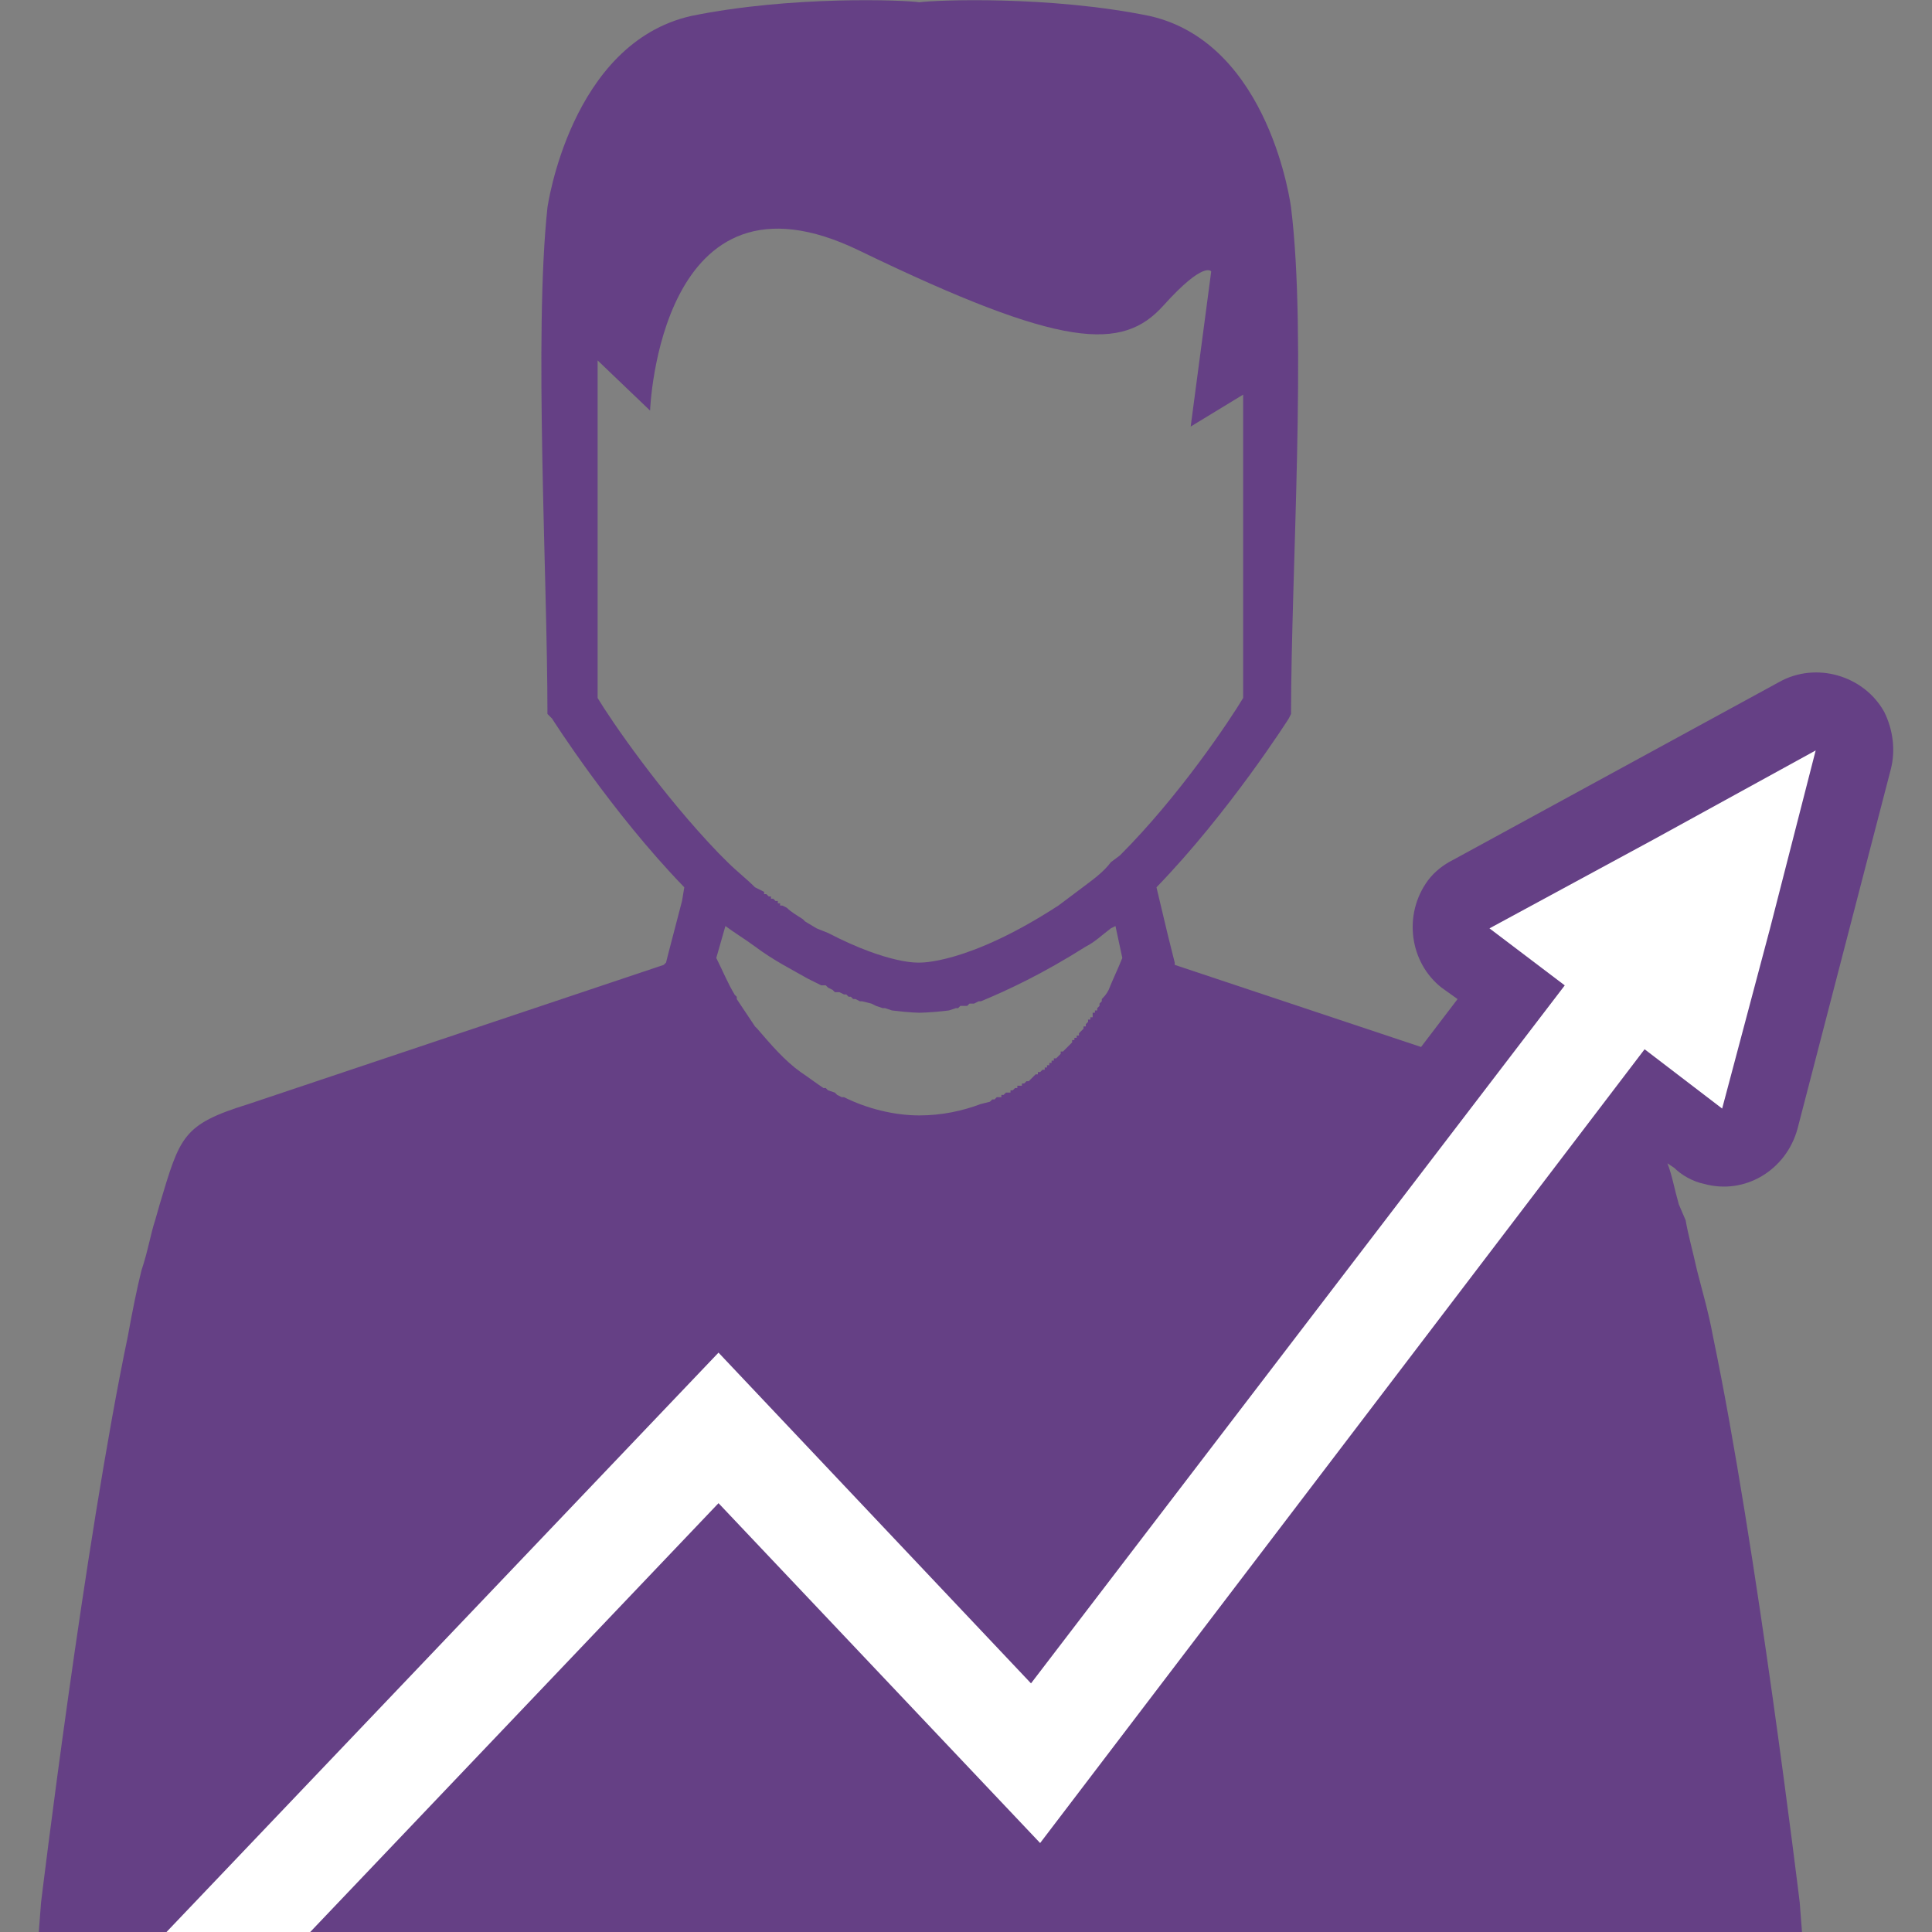
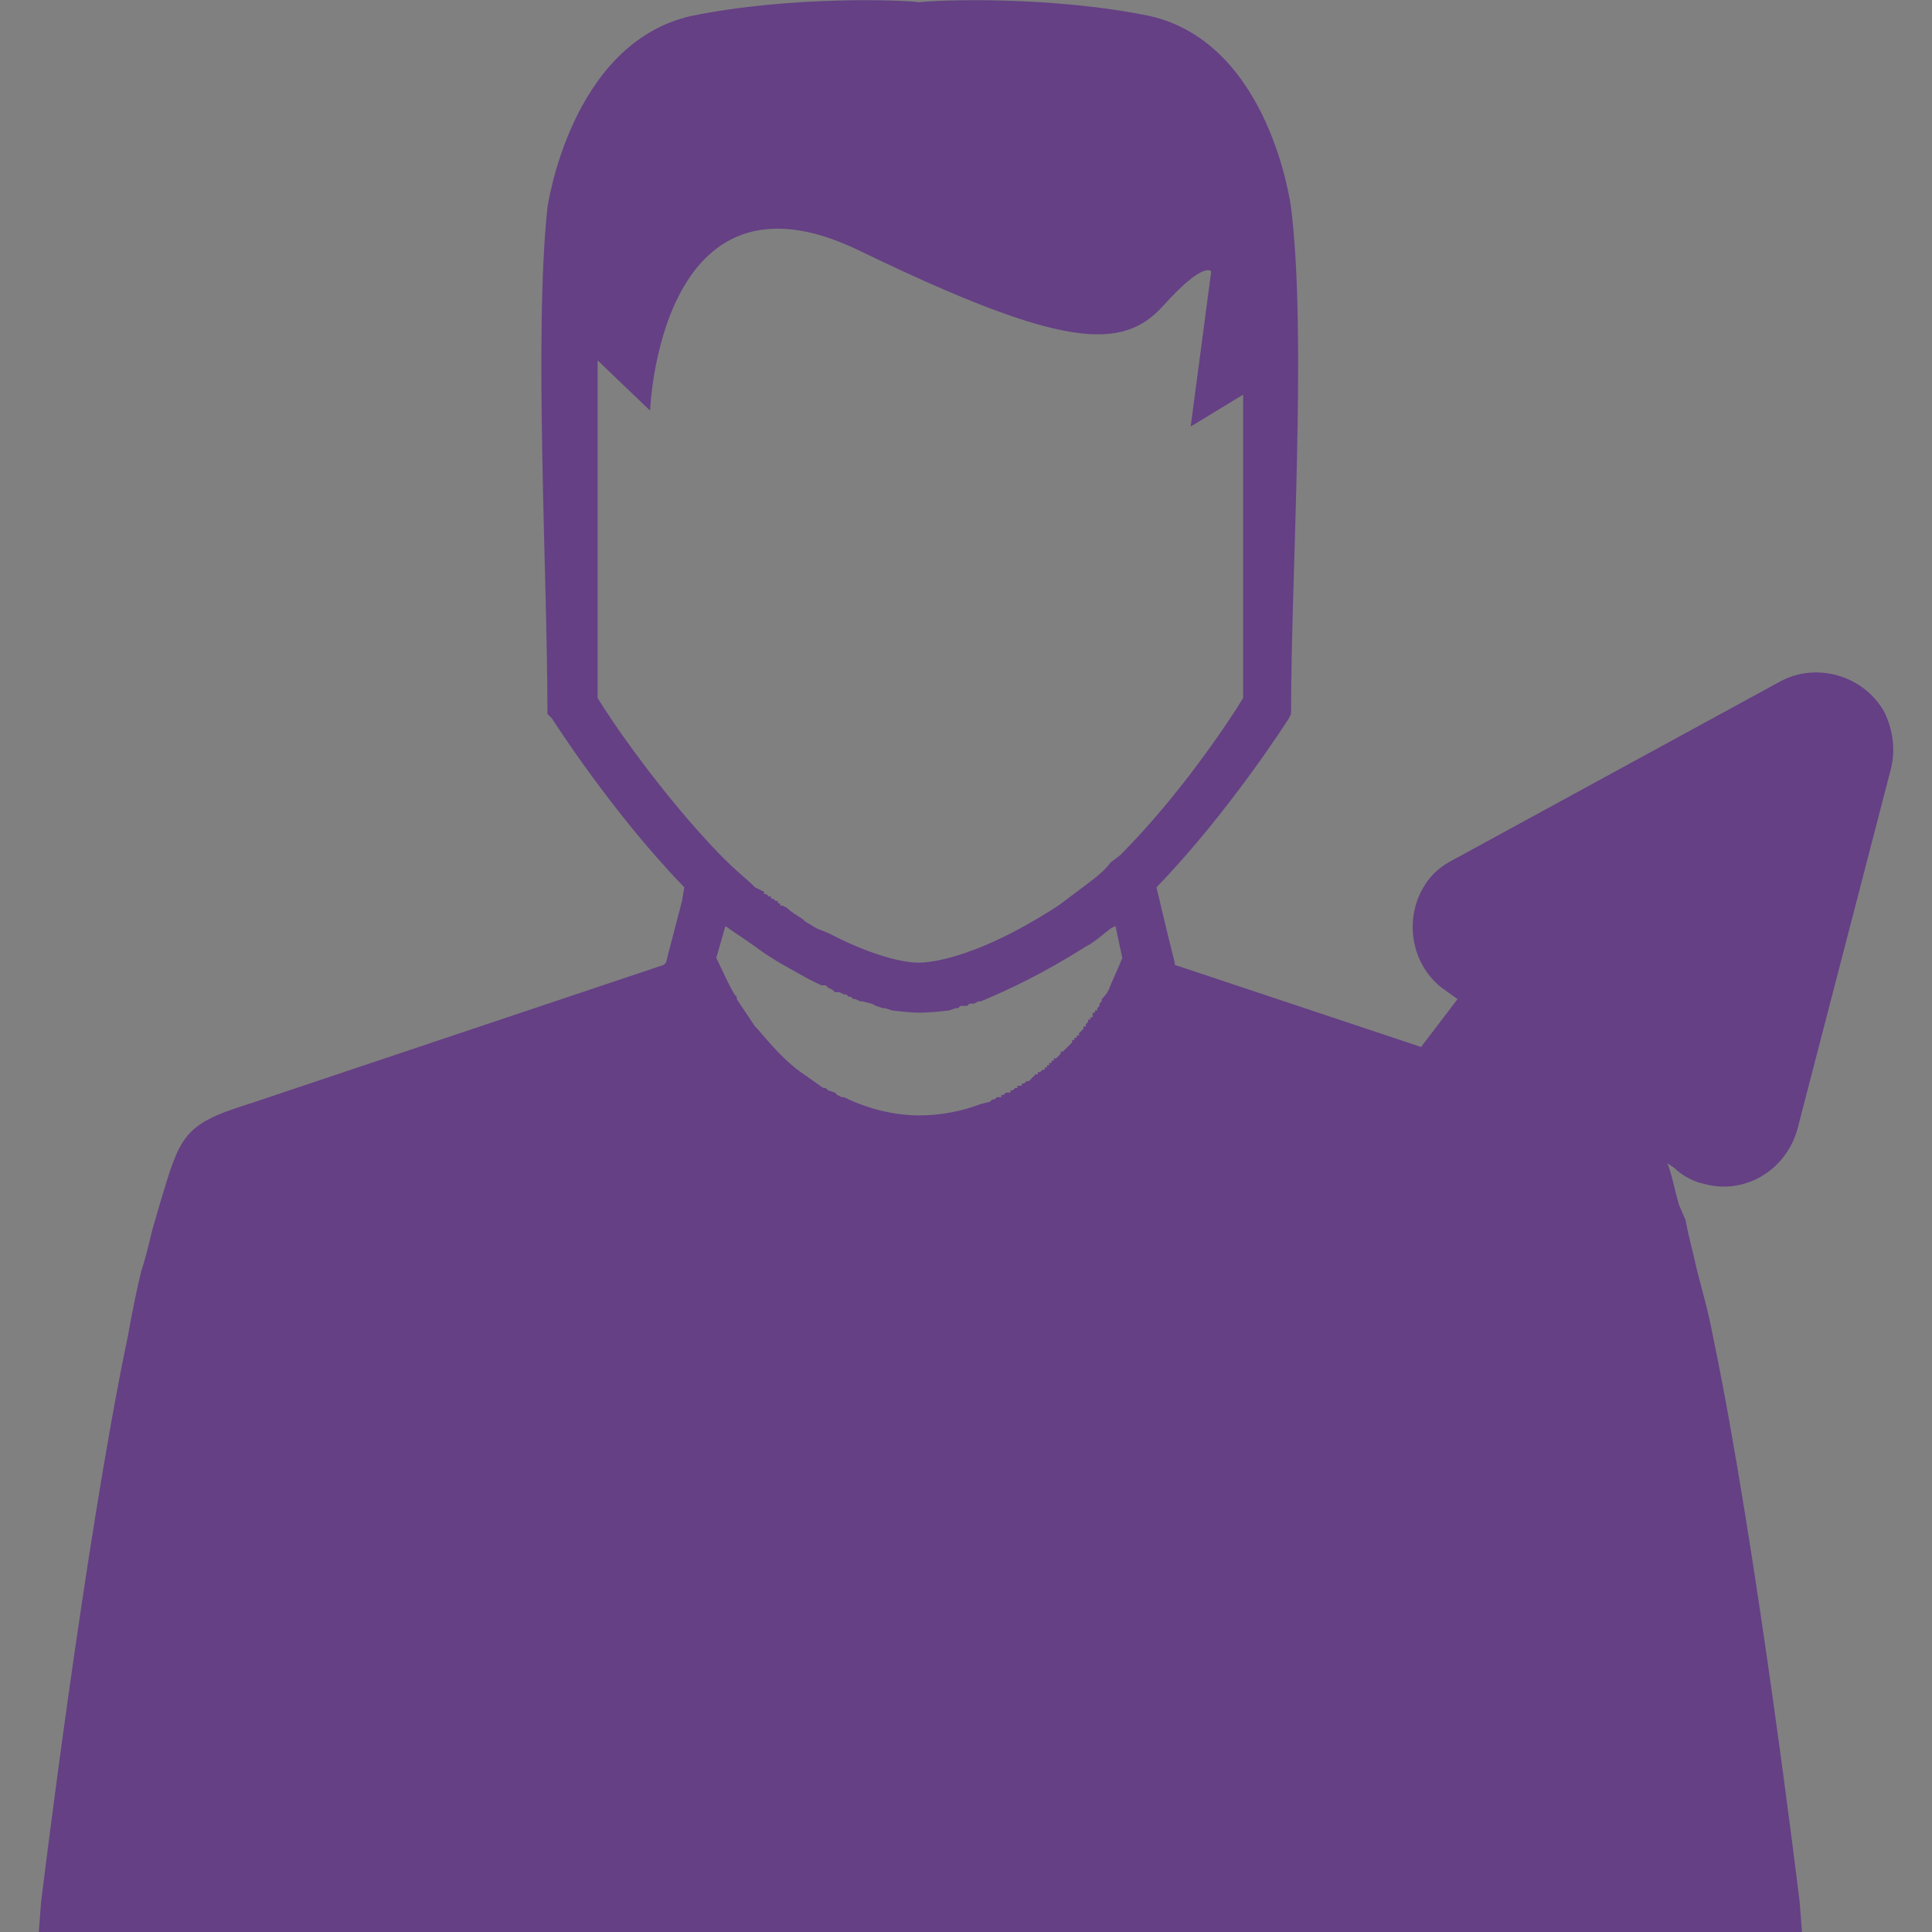
<svg xmlns="http://www.w3.org/2000/svg" xml:space="preserve" width="8.467mm" height="8.467mm" version="1.1" style="shape-rendering:geometricPrecision; text-rendering:geometricPrecision; image-rendering:optimizeQuality; fill-rule:evenodd; clip-rule:evenodd" viewBox="0 0 847 847">
  <rect x="0" y="0" width="847" height="847" fill="#808080" stroke="none" />
  <defs>
    <style type="text/css"> .fil0 {fill:#654085} .fil1 {fill:white} </style>
  </defs>
  <g id="Слой_x0020_1">
    <g id="_2056149762352">
      <path class="fil0" d="M291 423l1 -1 0 0 1 -4 6 -23 1 -6c-32,-33 -58,-74 -58,-74l-2 -2c0,-61 -6,-166 0,-222 0,0 10,-72 63,-84 44,-9 94,-7 100,-6 7,-1 57,-3 101,6 53,12 62,84 62,84 7,56 0,161 0,222l-1 2c0,0 -26,41 -58,74l5 21 3 12 0 0 0 1 108 36 16 -21 -7 -5c-14,-11 -17,-32 -6,-47 3,-4 7,-7 11,-9l143 -78c16,-9 37,-3 46,13 4,8 5,17 3,25l-41 158c-5,18 -23,29 -41,24 -5,-1 -10,-4 -13,-7l-3 -2c2,5 3,11 5,18l3 7c1,6 3,13 5,22 2,8 5,18 7,29 19,91 38,248 38,248l1 13 -550 0 -223 0 1 -13c0,0 19,-157 38,-248 2,-11 4,-21 6,-29 3,-9 4,-16 6,-22l2 -7c9,-30 10,-35 39,-44l182 -61zm31 13l0 0 1 1 0 1c2,3 4,6 6,9l0 0 2 3 1 1 0 0 0 0c6,7 12,14 19,19 3,2 7,5 10,7l0 0 1 0 0 0 1 1 0 0 3 1 0 0 1 1 0 0 0 0 0 0 2 1 0 0 1 0c10,5 22,8 33,8 10,0 19,-2 27,-5l0 0 4 -1 0 0 1 -1 0 0 1 0 0 0 0 0 1 -1 1 0 0 0 1 0 0 0 0 -1 0 0 1 0 0 0 1 -1 0 0 1 0 0 0 1 0 0 0 0 -1 0 0 1 0 0 0 1 -1 0 0 1 0 0 0 0 -1 0 0 1 0 0 0 1 0 0 -1 1 0 0 0 0 0 0 0 1 -1 0 0 1 0 0 0 1 -1 0 0 0 0 0 0 1 -1 0 0 1 -1 0 0 1 0 0 0 0 -1 0 0 1 0 0 0 1 -1 0 0 0 0 1 0 0 -1 0 0 1 0 0 -1 1 0 0 0 0 -1 0 0 1 0 0 -1 1 0 0 0 0 -1 1 0 0 0 0 0 1 -1 0 0 0 0 1 -1 0 0 0 -1 1 0 0 0 0 0 1 -1 0 0 1 -1 0 0 0 0 0 0 1 -1 0 0 1 -1 0 0 0 -1 0 0 1 0 0 0 0 -1 1 0 0 -1 0 0 1 0 0 -1 0 0 0 0 1 -1 1 -1 0 0 0 0 0 -1 1 0 0 -1 1 -1 0 -1 1 0 0 -1 1 0 0 -1 0 0 0 -1 1 0 0 0 0 -1 1 0 0 0 0 -1 0 0 1 -1 0 -1 0 0 1 -1 0 0 0 -1 0 0c1,-1 2,-2 3,-4l0 0c2,-5 4,-9 6,-14l-3 -14 -2 1 0 0 0 0 0 0c-4,3 -7,6 -11,8 -19,12 -34,19 -46,24l-1 0 0 0 -2 1 0 0 -1 0 0 0 -1 0 0 0 -1 1 0 0 -1 0 0 0 -2 0 0 0 -1 1 0 0 -1 0 0 0 -3 1 0 0c-8,1 -13,1 -13,1 0,0 -4,0 -12,-1l0 0 -3 -1 0 0 -1 0 0 0 -3 -1 0 0 -2 -1 0 0 -4 -1 0 0 -1 0 -2 -1 -1 0 0 0 -1 -1 -1 0 -1 -1 -1 0 0 0 -2 -1 0 0 -2 0 -1 -1 0 0 -2 -1 -1 -1 0 0 -2 0 0 0 -2 -1 0 0 -2 -1 0 0 -2 -1 0 0c-7,-4 -15,-8 -23,-14 -4,-3 -9,-6 -13,-9l-4 14c3,6 5,11 8,16zm-7 -62l4 4c4,4 8,7 12,11l4 2 0 1 0 0 1 0 0 0 1 1 0 0 0 0 0 0 0 0 0 0 1 0 0 0 0 0 0 1 0 0 0 0 1 0 0 0 0 0 0 0 1 1 0 0 0 0 0 0 1 0 0 1 0 0 0 0 0 0 0 0 0 0 1 0 0 0 0 0 0 1 0 0 0 0 1 0 0 0 2 1 0 0c2,2 4,3 7,5l0 0 1 1 0 0 5 3 0 0 5 2 0 0c27,14 40,13 40,13 0,0 21,1 61,-25 4,-3 8,-6 12,-9 4,-3 8,-6 11,-10l4 -3c26,-26 48,-59 54,-69l0 -133 -23 14 9 -68c0,0 -3,-5 -21,15 -18,20 -44,19 -133,-24 -88,-43 -92,70 -92,70l-23 -22 0 148c6,10 28,42 53,68z" />
-       <polygon class="fil1" points="73,847 315,593 452,738 686,432 653,407 725,368 796,329 776,407 755,486 721,460 456,808 315,659 136,847 " />
    </g>
  </g>
</svg>